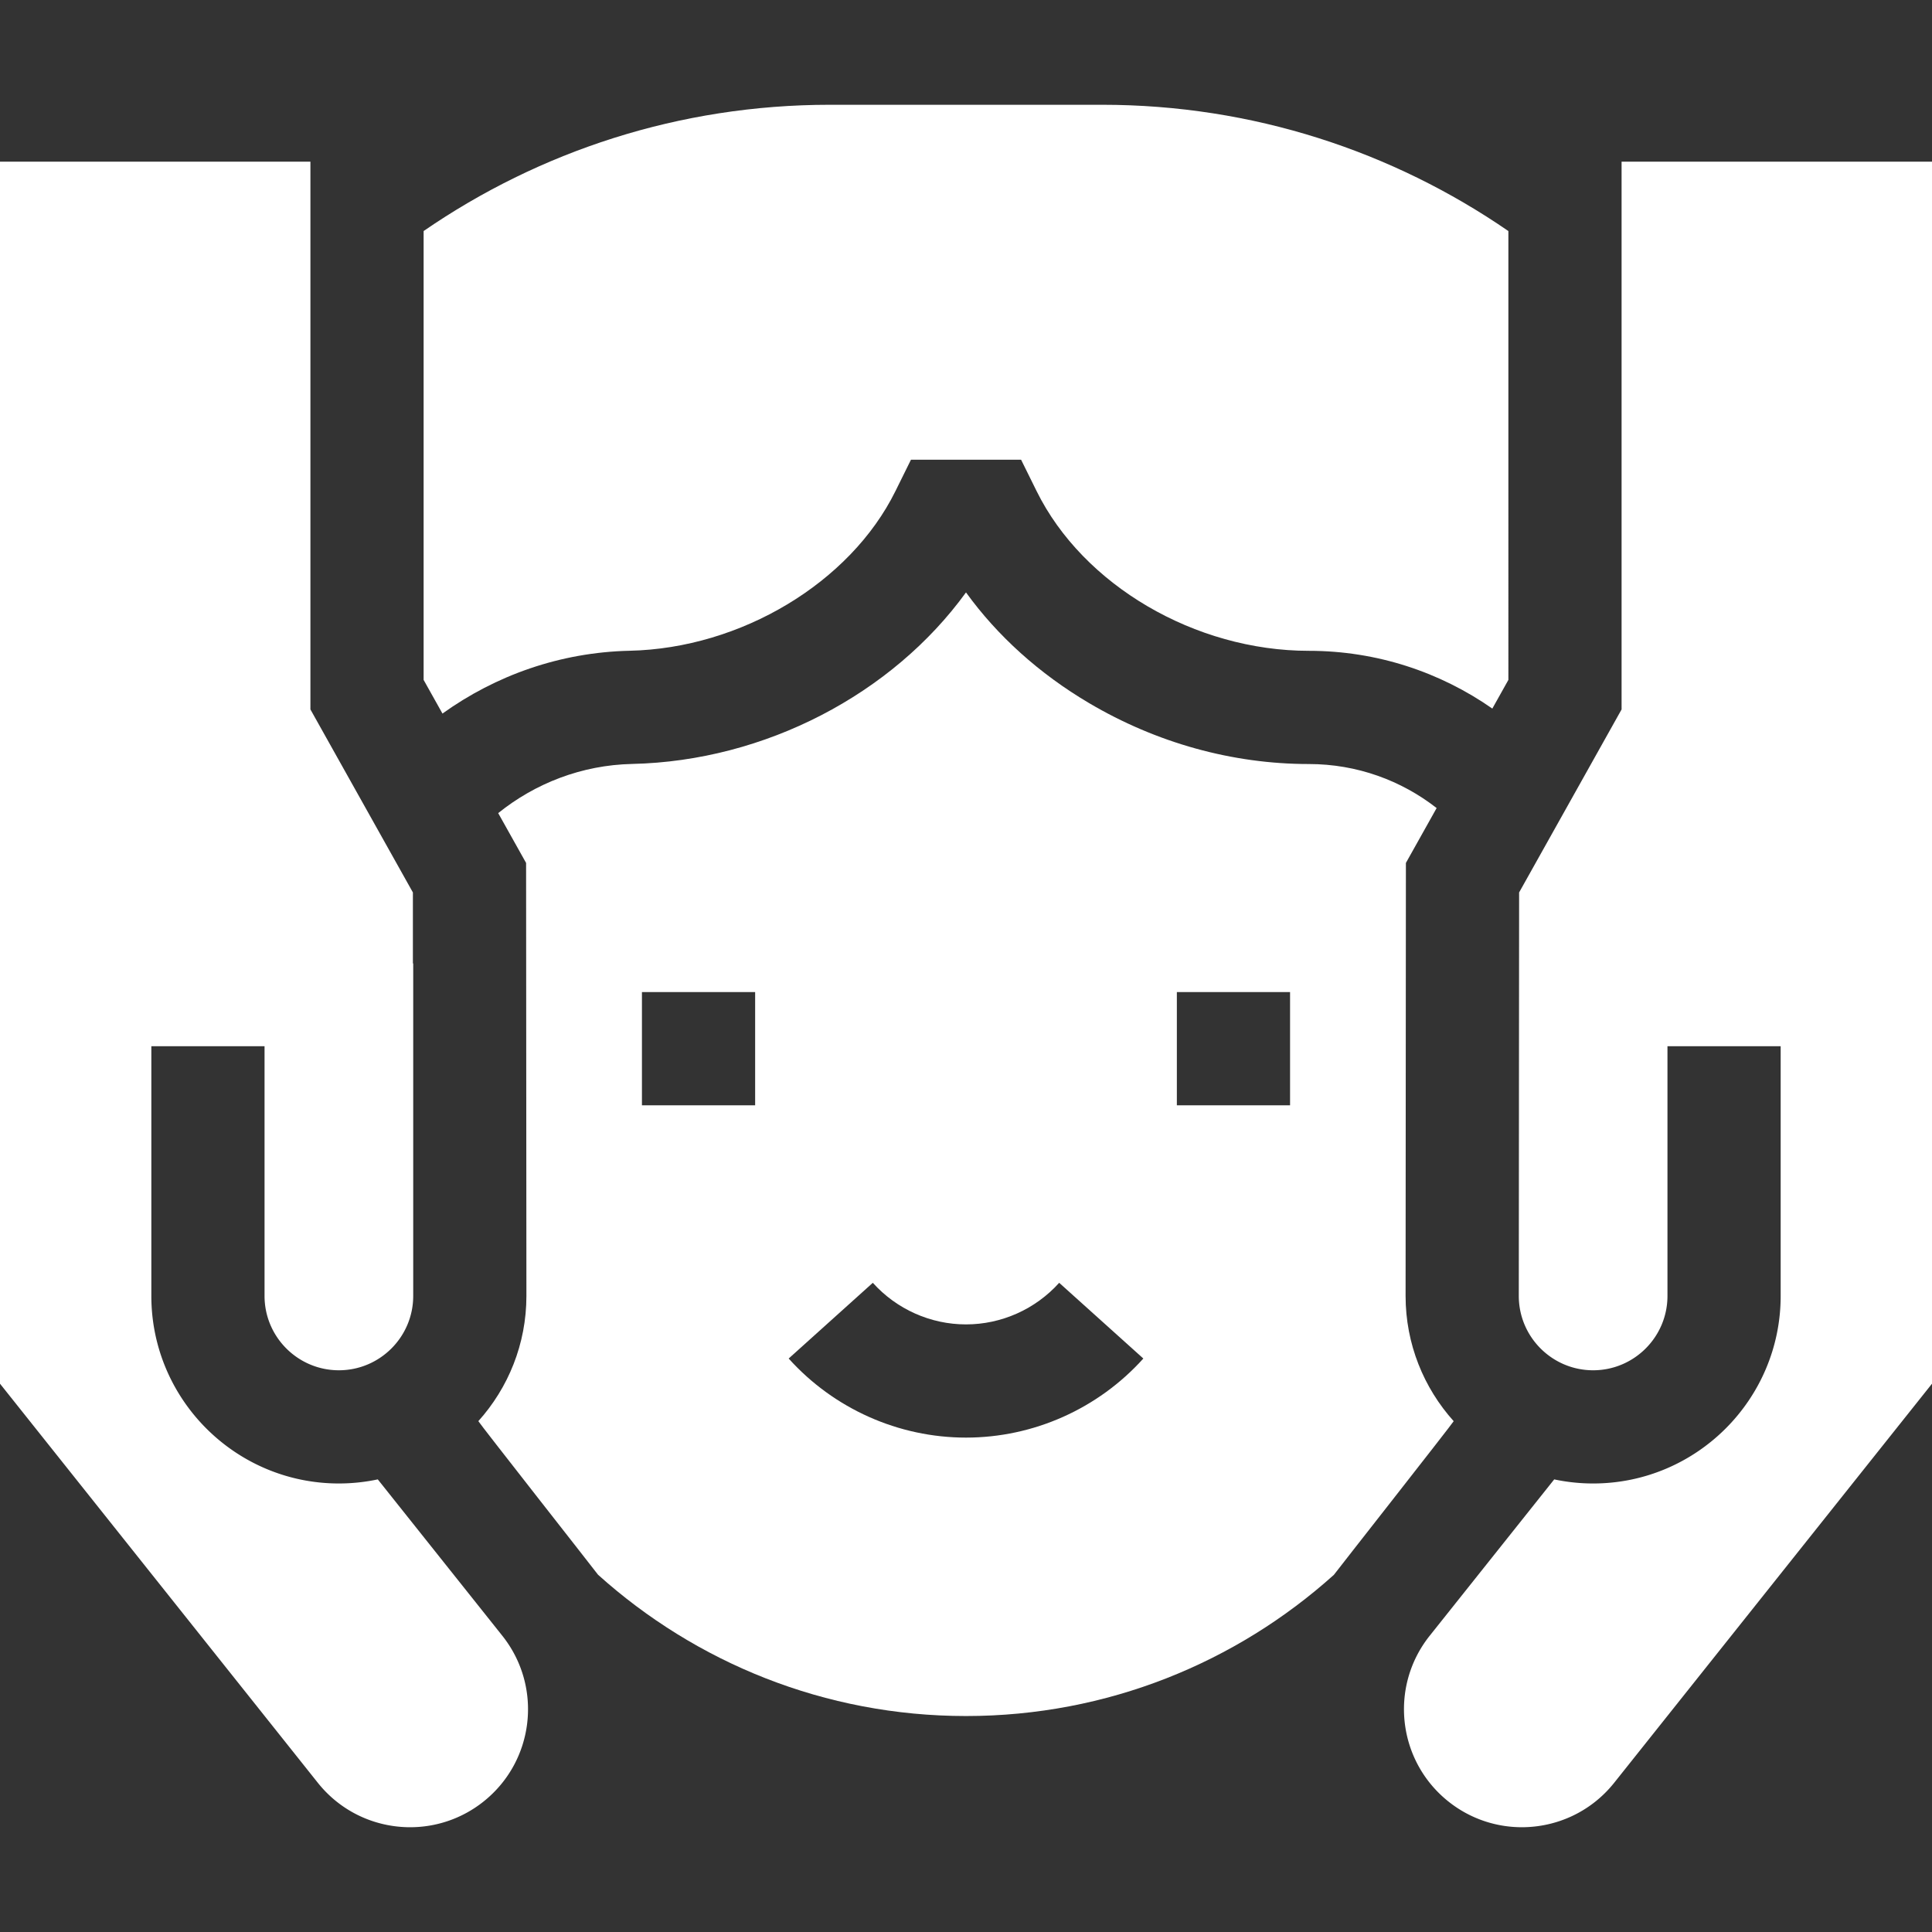
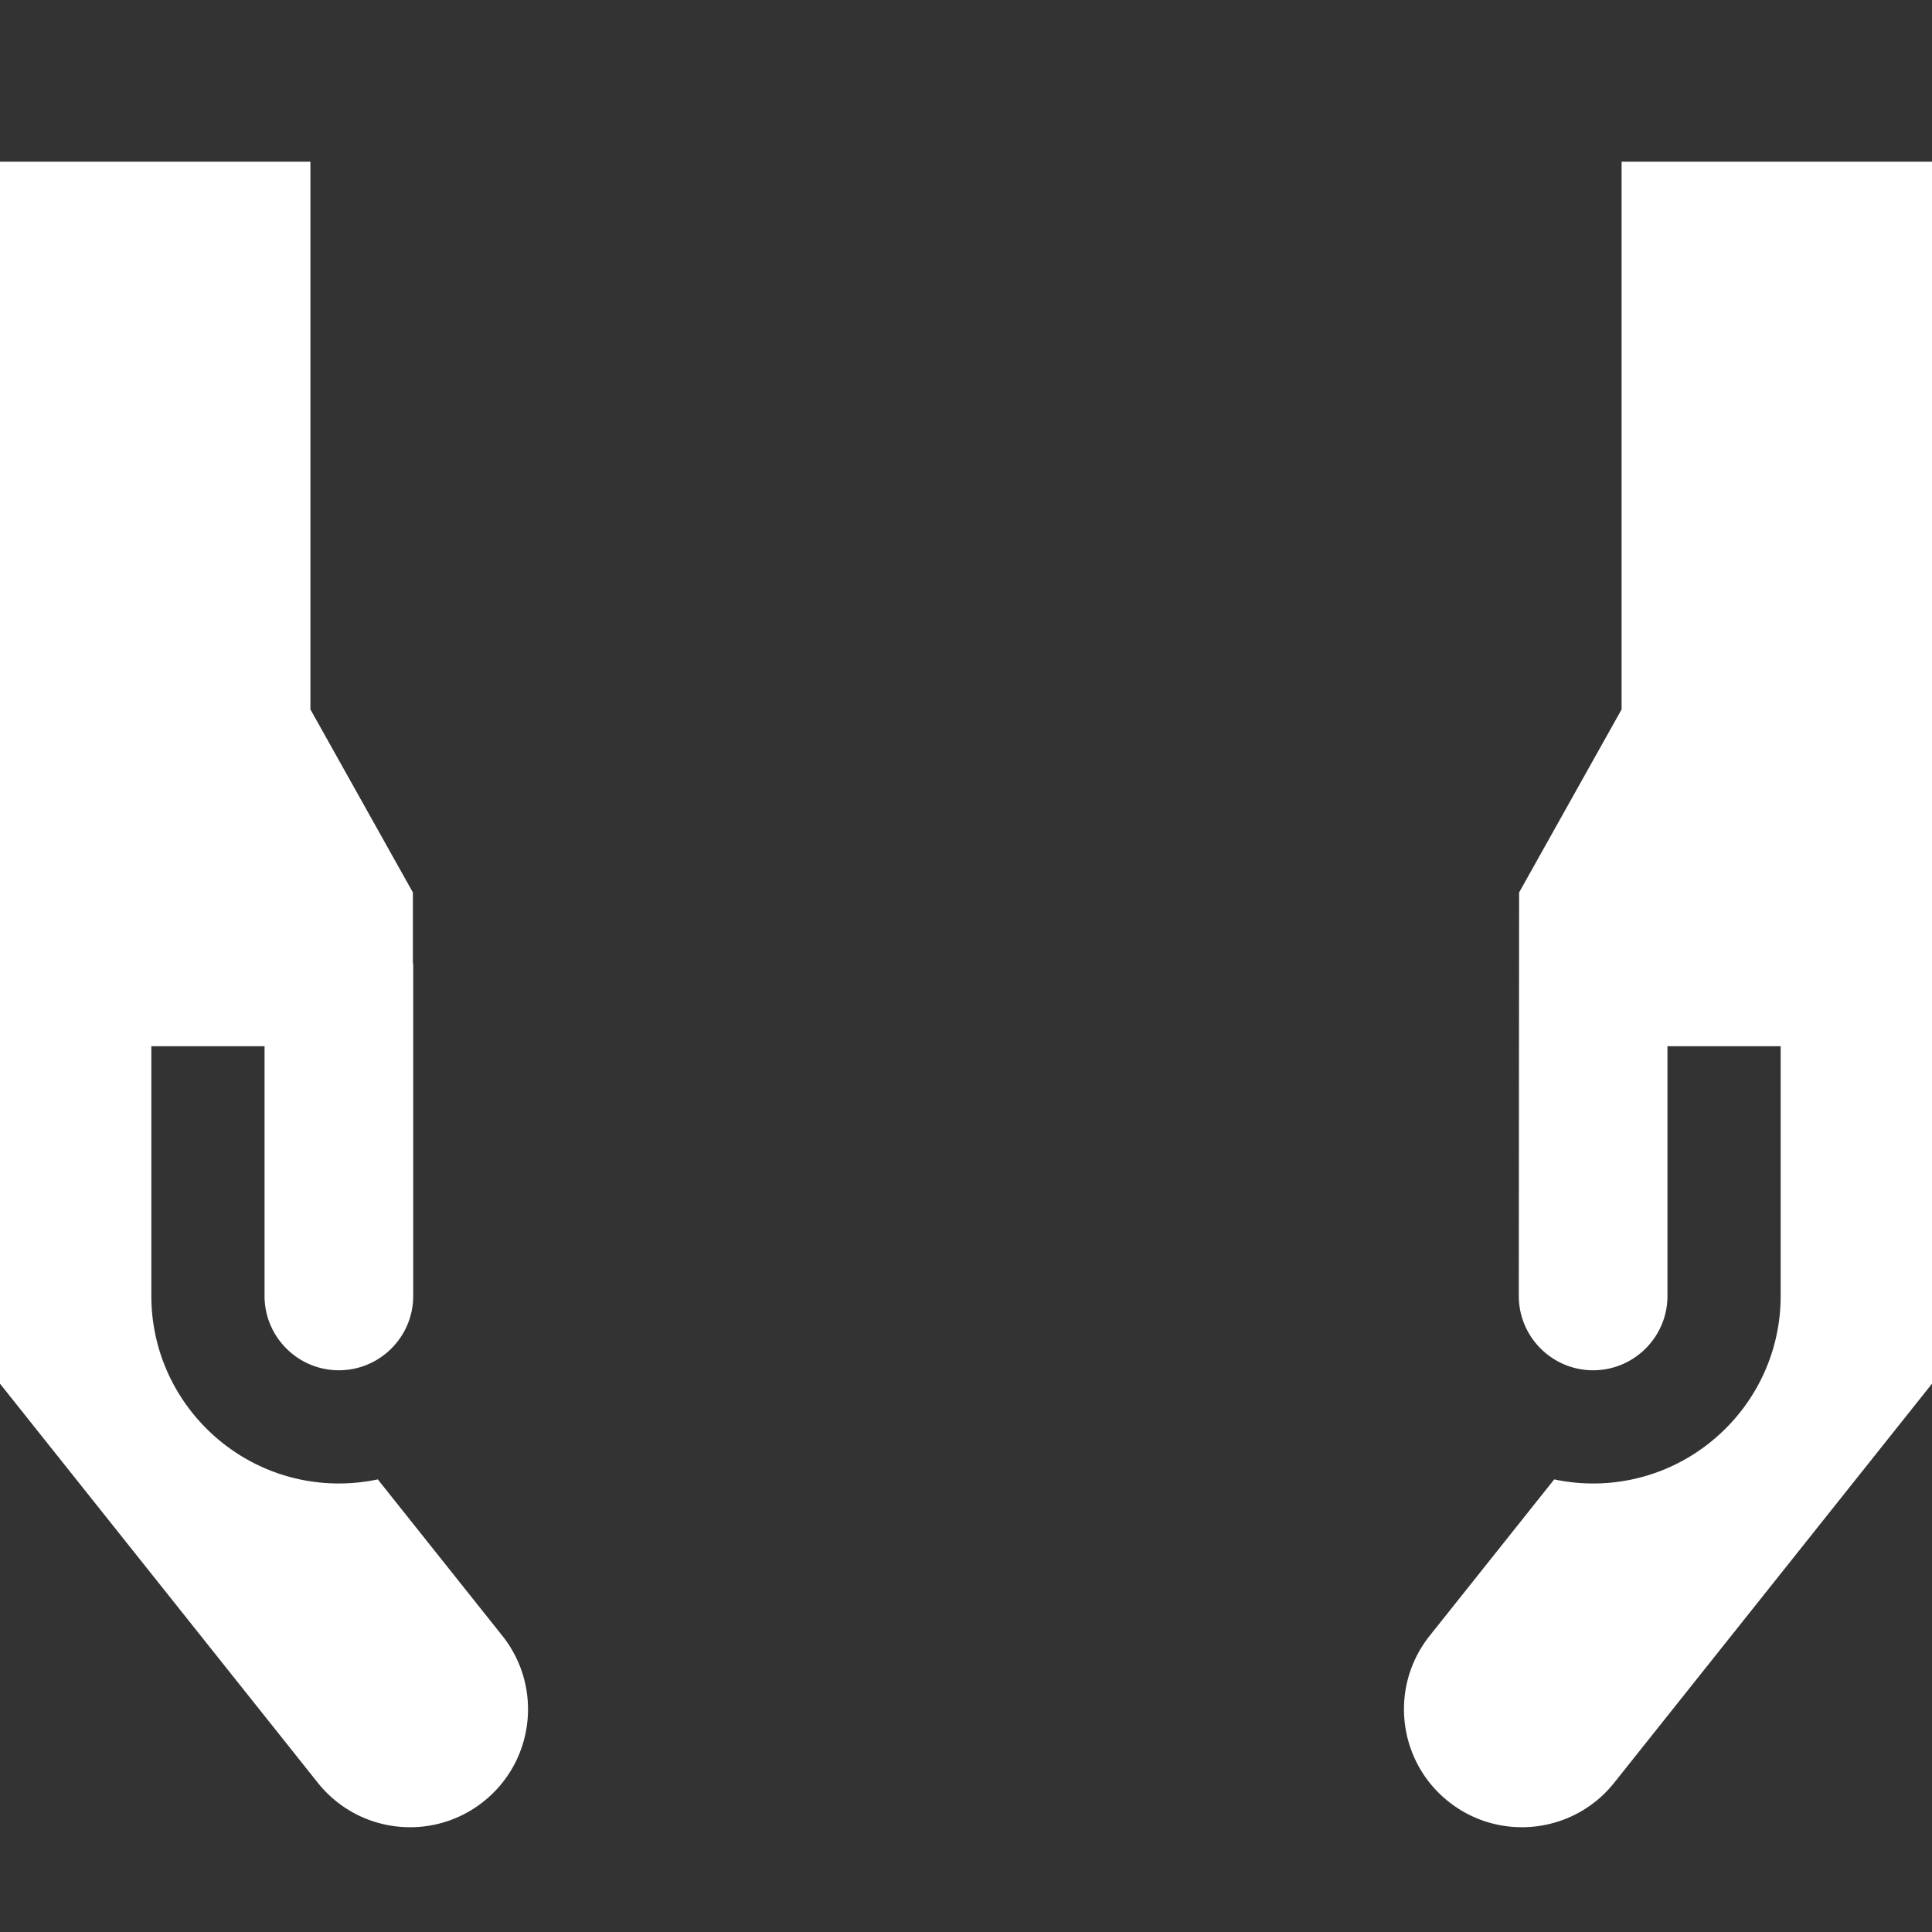
<svg xmlns="http://www.w3.org/2000/svg" version="1.1" width="512" height="512" x="0" y="0" viewBox="0 0 512 512" style="enable-background:new 0 0 512 512" xml:space="preserve" class="">
  <rect x="0" y="0" width="512" height="512" fill="#333333" stroke="none" />
  <g>
-     <path d="m112.263 180.179 4.995 8.922c14.075-10.105 31.18-16.237 49.611-16.644 29.477-.65 58.434-18.037 70.419-42.281l4.129-8.353h29.179l4.129 8.353c12.311 24.905 41.976 42.299 72.141 42.299 18.064 0 34.82 5.672 48.615 15.305l4.256-7.602V61.234c-30.639-21.096-67.728-33.467-107.658-33.467h-72.168c-39.925 0-77.011 12.368-107.647 33.46v118.952z" fill="#ffffff" opacity="1" data-original="#000000" />
-     <path d="M385.24 376.627c-7.917-8.806-12.745-20.443-12.745-33.189l.084-114.752 8.143-14.544c-9.352-7.3-21.1-11.666-33.856-11.666-20.236 0-40.386-5.588-58.269-16.16-13.189-7.797-24.253-17.778-32.599-29.321-19.513 26.933-53.254 44.679-88.467 45.456-13.391.295-25.718 5.155-35.504 13.031l7.393 13.205.084 114.752c0 12.742-4.824 24.375-12.737 33.18.402.762 31.113 39.854 31.72 40.702 25.871 23.265 60.068 37.444 97.517 37.444 37.435 0 71.62-14.168 97.487-37.417.616-.858 31.357-39.979 31.749-40.721zm-43.361-113.714v30h-30v-30zm-171.758 0h30v30h-30zM256 380.98c-17.881 0-35.01-7.638-46.995-20.956l22.299-20.068c6.306 7.006 15.307 11.024 24.696 11.024 9.391 0 18.392-4.018 24.695-11.024l22.301 20.067C291.011 373.341 273.882 380.98 256 380.98z" fill="#ffffff" opacity="1" data-original="#000000" />
    <path d="M100.118 392.054a49.721 49.721 0 0 1-10.312 1.083c-27.404 0-49.699-22.295-49.699-49.699v-66.18h30v66.18c0 10.862 8.837 19.699 19.699 19.699s19.699-8.837 19.699-19.699v-88.14l-.084.034v-18.82l-27.157-48.507V42.847H0v323.847l84.219 105.753c6.172 7.75 15.28 11.787 24.473 11.787a31.125 31.125 0 0 0 19.453-6.808c13.505-10.755 15.734-30.421 4.979-43.926zM429.737 188.005l-27.157 48.507-.084 106.926c0 10.862 8.837 19.699 19.699 19.699s19.7-8.837 19.7-19.699v-66.18h30v66.18c0 27.404-22.295 49.699-49.7 49.699-3.536 0-6.984-.378-10.312-1.083l-33.006 41.445c-10.755 13.505-8.526 33.171 4.979 43.926a31.125 31.125 0 0 0 19.453 6.808c9.193 0 18.301-4.037 24.473-11.787L512 366.693V42.847h-82.263z" fill="#ffffff" opacity="1" data-original="#000000" />
  </g>
</svg>